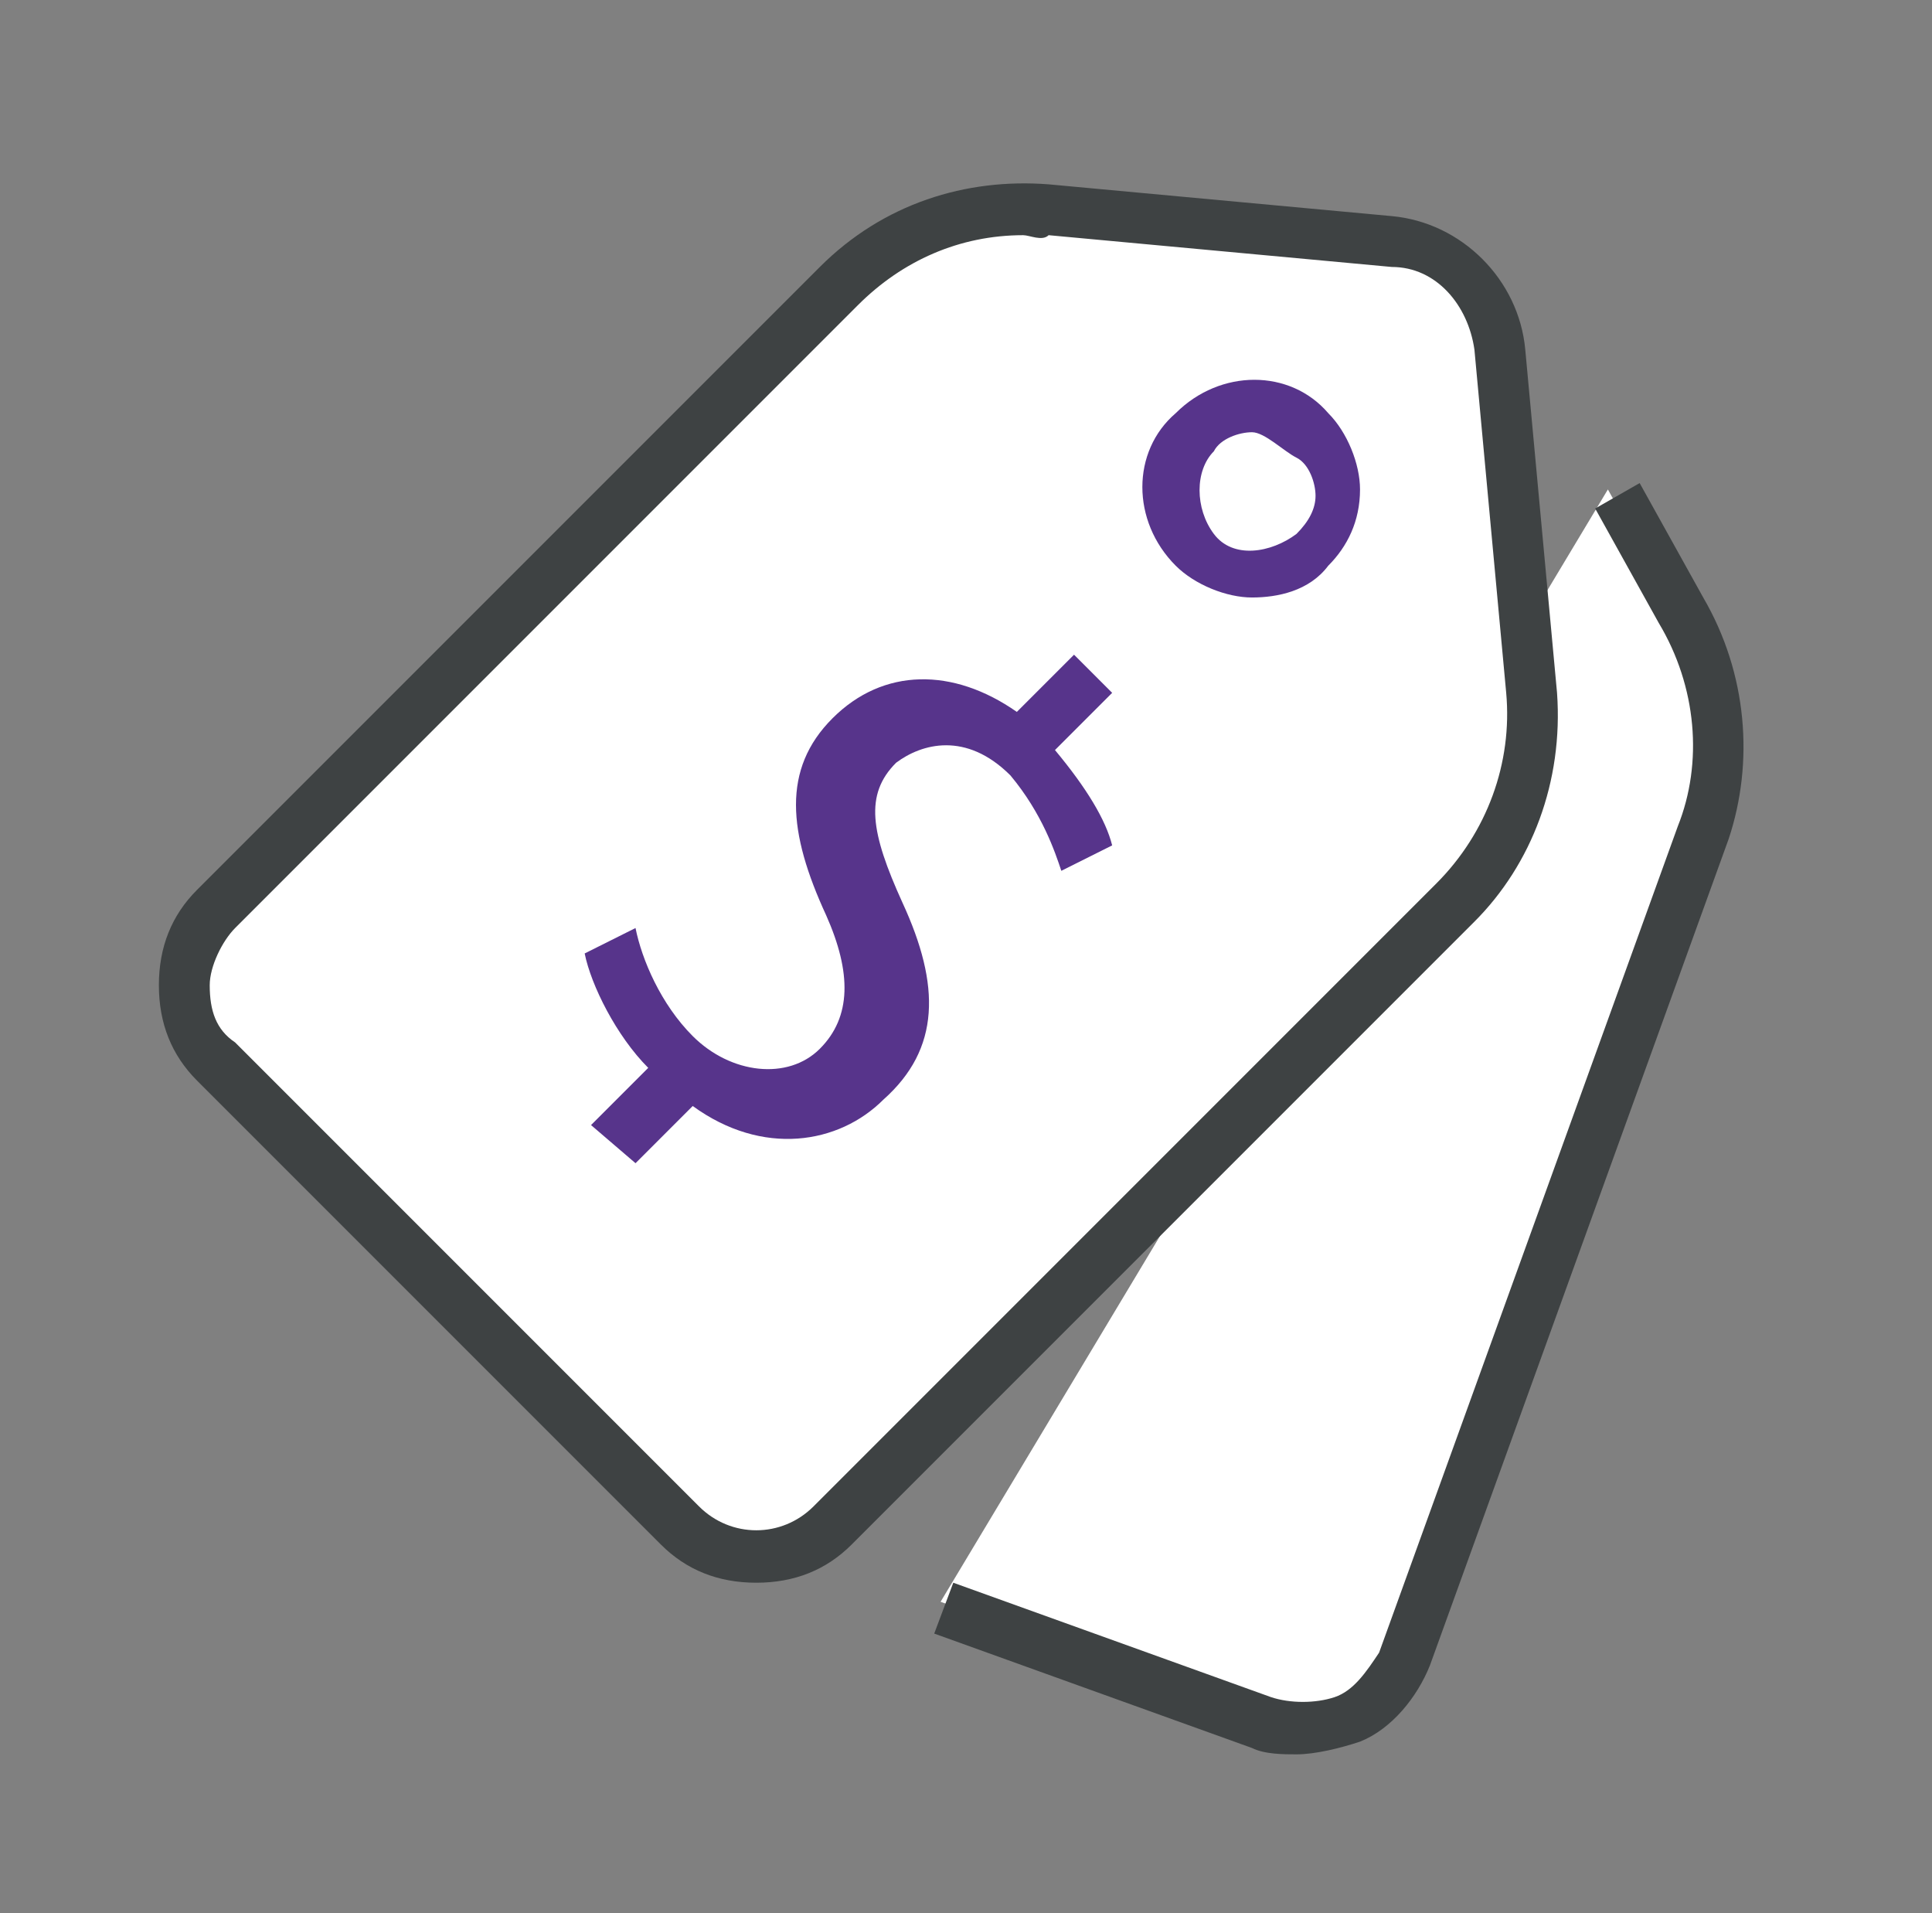
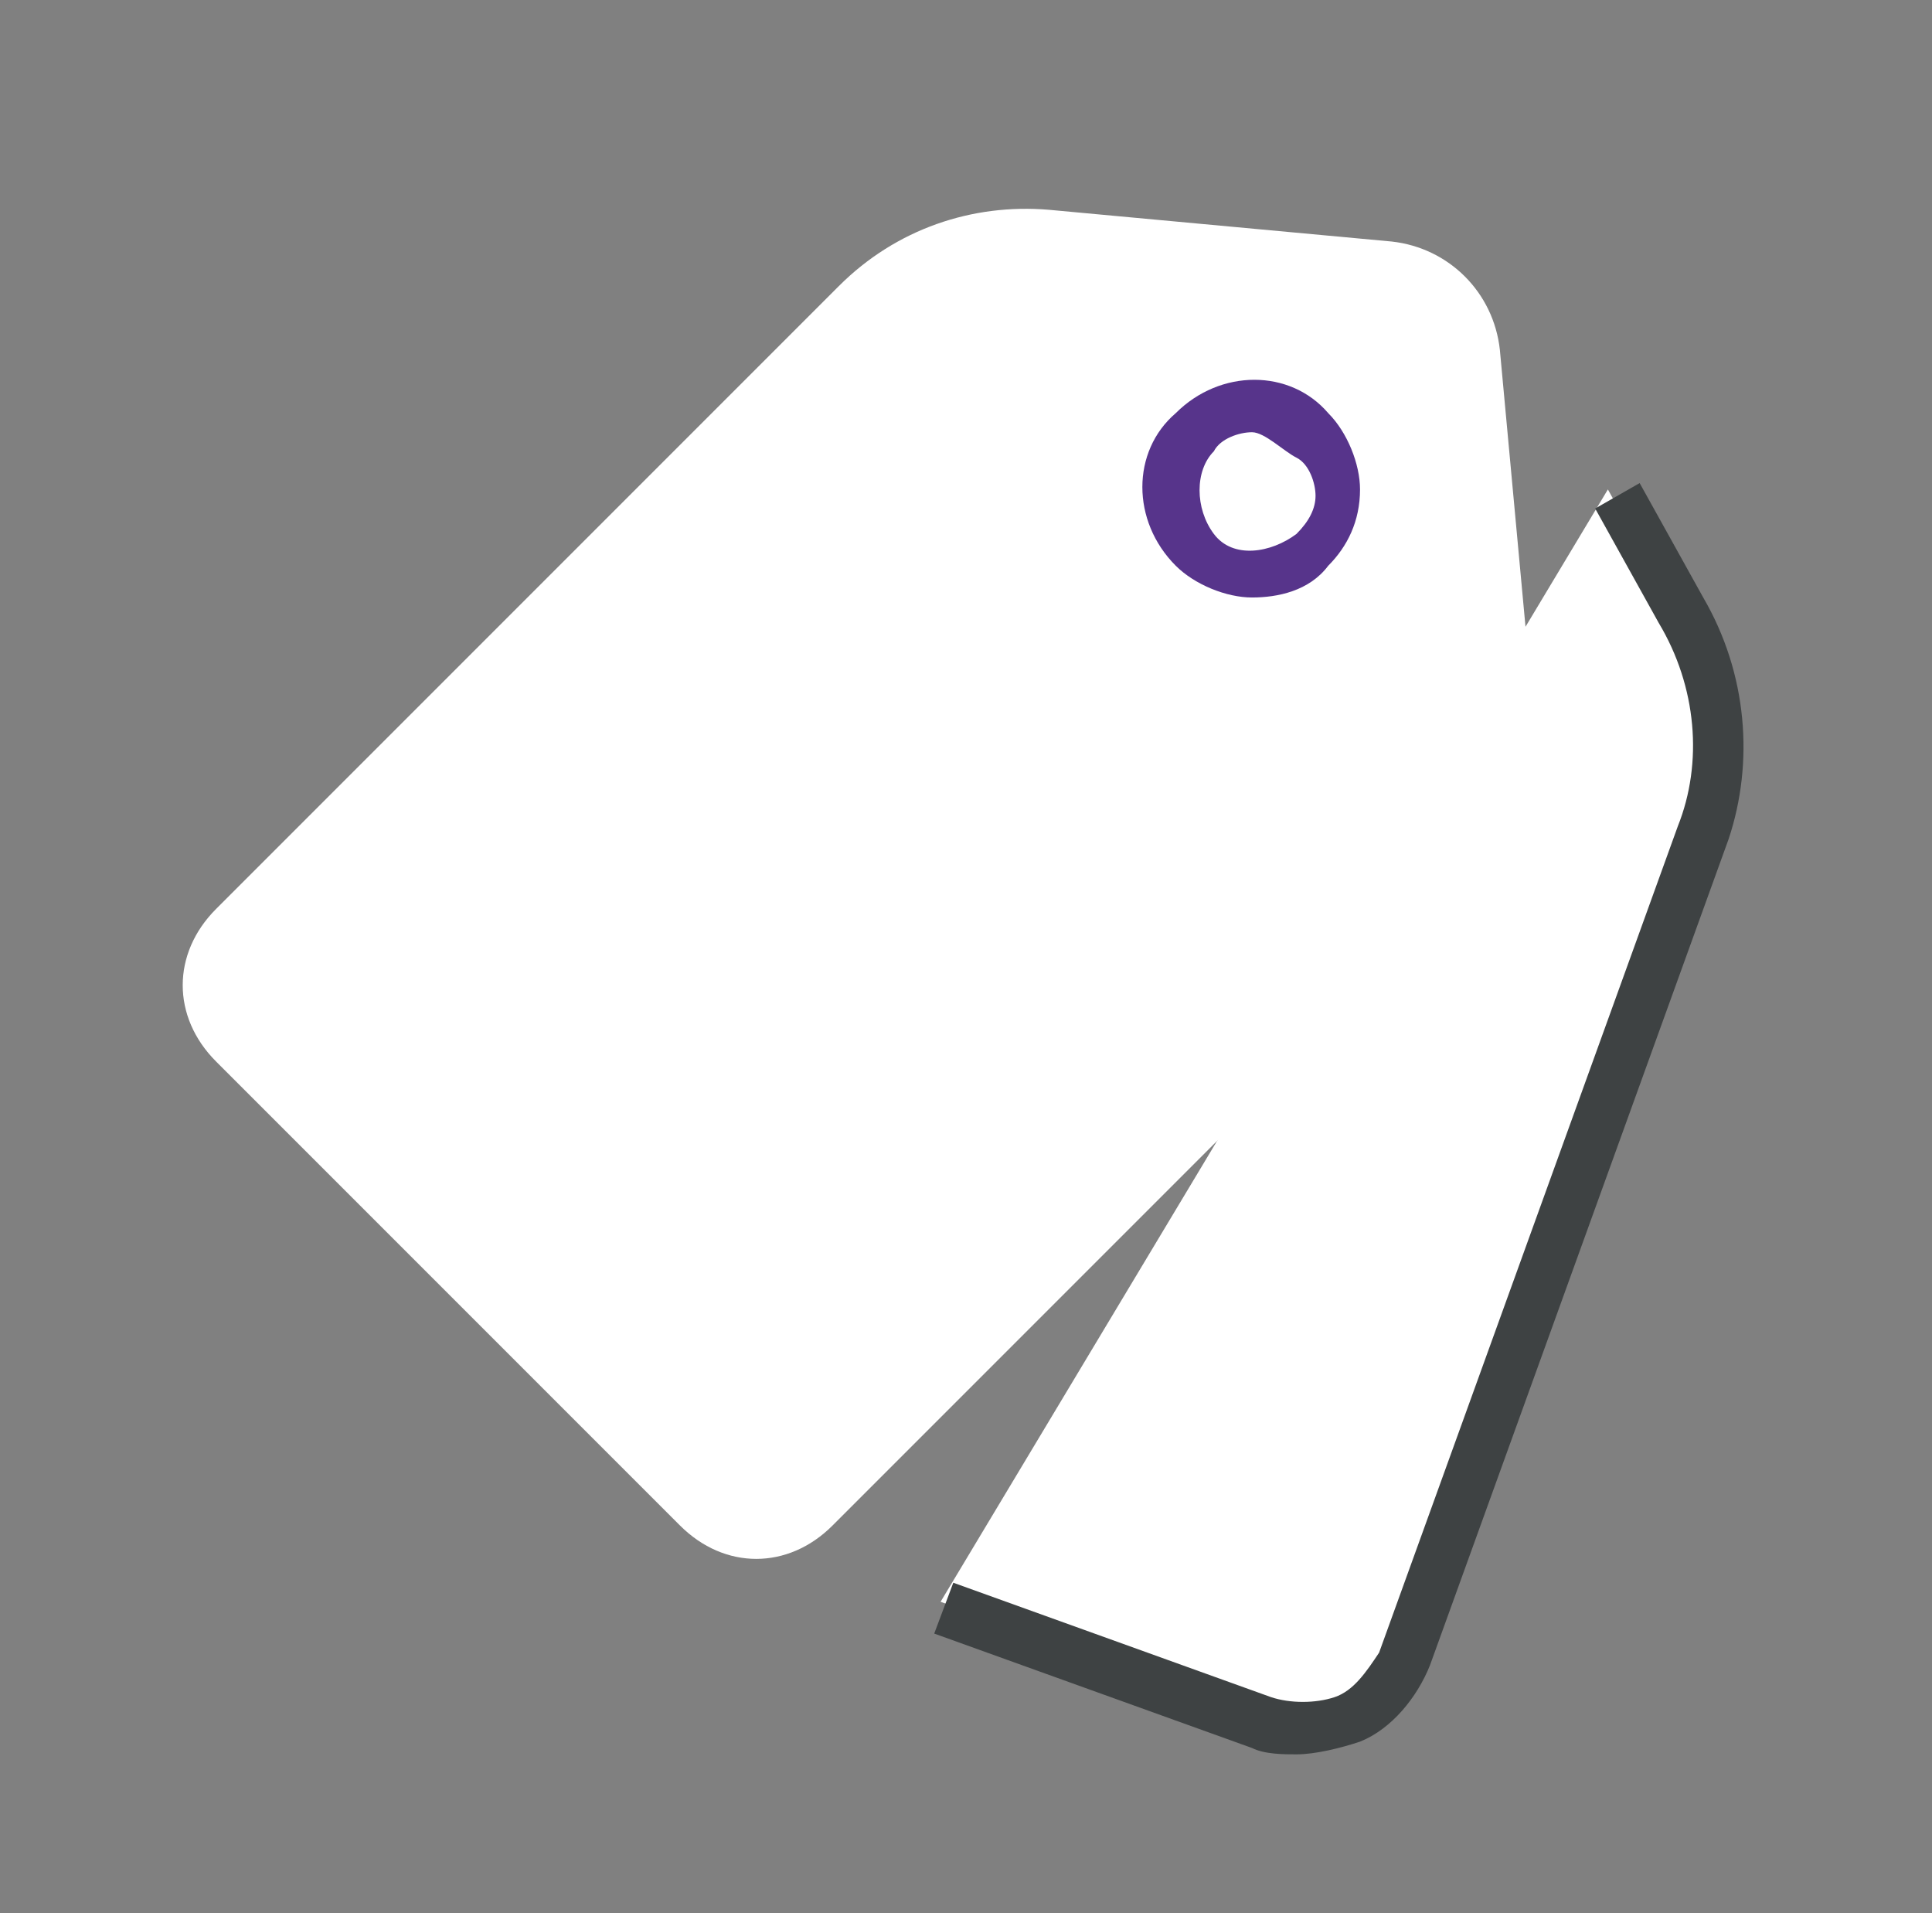
<svg xmlns="http://www.w3.org/2000/svg" version="1.1" id="Vrstva_1" x="0px" y="0px" viewBox="0 0 30.4 30.1" style="enable-background:new 0 0 30.4 30.1;" xml:space="preserve">
  <rect x="0" y="0" width="30.4" height="30.1" fill="#808080" stroke="none" />
  <style type="text/css">
	.st0{fill:#FFFFFF;}
	.st1{fill:#3E4243;}
	.st2{fill:#57348B;}
</style>
  <g>
    <path class="st0" d="M25.3,7.7l1,1.8c0.6,1.1,0.7,2.3,0.3,3.5L22,26c-0.3,0.9-1.3,1.4-2.2,1l-5-1.8" />
    <path class="st1" d="M20.4,27.6c-0.2,0-0.5,0-0.7-0.1l-5-1.8l0.3-0.8l5,1.8c0.3,0.1,0.7,0.1,1,0c0.3-0.1,0.5-0.4,0.7-0.7l4.7-13   c0.4-1,0.3-2.2-0.3-3.2l-1-1.8l0.7-0.4l1,1.8c0.7,1.2,0.8,2.6,0.4,3.8l-4.7,13c-0.2,0.5-0.6,1-1.1,1.2   C21.1,27.5,20.7,27.6,20.4,27.6z" />
  </g>
  <path class="st2" d="M21.1,10.2c-0.2,0-0.4,0-0.6-0.1c-0.4-0.1-0.8-0.5-1-0.9s-0.2-0.9-0.1-1.3c0.3-0.9,1.3-1.4,2.2-1  c0.9,0.3,1.4,1.3,1,2.2l0,0C22.4,9.7,21.7,10.2,21.1,10.2z M21.1,7.6c-0.4,0-0.7,0.2-0.8,0.6c-0.1,0.2-0.1,0.5,0,0.7  c0.1,0.2,0.3,0.4,0.5,0.5c0.2,0.1,0.5,0.1,0.7,0c0.2-0.1,0.4-0.3,0.5-0.5c0.2-0.5-0.1-1-0.5-1.1C21.3,7.6,21.2,7.6,21.1,7.6z" />
  <g>
    <path class="st0" d="M10.7,24l-7.3-7.3c-0.7-0.7-0.7-1.7,0-2.4l9.8-9.8c0.9-0.9,2.1-1.3,3.3-1.2l5.4,0.5c0.9,0.1,1.6,0.8,1.7,1.7   l0.5,5.4c0.1,1.2-0.3,2.4-1.2,3.3L13.1,24C12.4,24.7,11.4,24.7,10.7,24z" />
-     <path class="st1" d="M11.9,24.9c-0.6,0-1.1-0.2-1.5-0.6L3.1,17c-0.4-0.4-0.6-0.9-0.6-1.5c0-0.6,0.2-1.1,0.6-1.5l9.8-9.8   c1-1,2.3-1.4,3.6-1.3l5.4,0.5c1.1,0.1,2,1,2.1,2.1l0.5,5.4c0.1,1.4-0.4,2.7-1.3,3.6l-9.8,9.8C13,24.7,12.5,24.9,11.9,24.9z    M16.1,3.7c-1,0-1.9,0.4-2.6,1.1l-9.8,9.8c-0.2,0.2-0.4,0.6-0.4,0.9c0,0.4,0.1,0.7,0.4,0.9l7.3,7.3c0.5,0.5,1.3,0.5,1.8,0l9.8-9.8   c0.8-0.8,1.2-1.9,1.1-3l-0.5-5.4c-0.1-0.7-0.6-1.3-1.3-1.3l-5.4-0.5C16.4,3.8,16.2,3.7,16.1,3.7z" />
  </g>
  <path class="st2" d="M19.7,9.4c-0.4,0-0.9-0.2-1.2-0.5c-0.7-0.7-0.7-1.8,0-2.4c0.7-0.7,1.8-0.7,2.4,0c0.3,0.3,0.5,0.8,0.5,1.2  c0,0.5-0.2,0.9-0.5,1.2l0,0l0,0C20.6,9.3,20.1,9.4,19.7,9.4z M19.7,6.8c-0.2,0-0.5,0.1-0.6,0.3c-0.3,0.3-0.3,0.9,0,1.3  c0.3,0.4,0.9,0.3,1.3,0l0,0c0.2-0.2,0.3-0.4,0.3-0.6c0-0.2-0.1-0.5-0.3-0.6S19.9,6.8,19.7,6.8z" />
  <g>
-     <path class="st2" d="M9.3,17.7l0.9-0.9c-0.5-0.5-0.9-1.3-1-1.8l0.8-0.4c0.1,0.5,0.4,1.2,0.9,1.7c0.6,0.6,1.5,0.7,2,0.2   c0.5-0.5,0.5-1.2,0.1-2.1c-0.6-1.3-0.7-2.3,0.1-3.1c0.8-0.8,1.9-0.8,2.9-0.1l0.9-0.9l0.6,0.6l-0.9,0.9c0.5,0.6,0.8,1.1,0.9,1.5   l-0.8,0.4c-0.1-0.3-0.3-0.9-0.8-1.5c-0.7-0.7-1.4-0.5-1.8-0.2c-0.5,0.5-0.4,1.1,0.1,2.2c0.6,1.3,0.6,2.3-0.3,3.1   c-0.7,0.7-1.9,0.9-3,0.1l-0.9,0.9L9.3,17.7z" />
-   </g>
+     </g>
</svg>